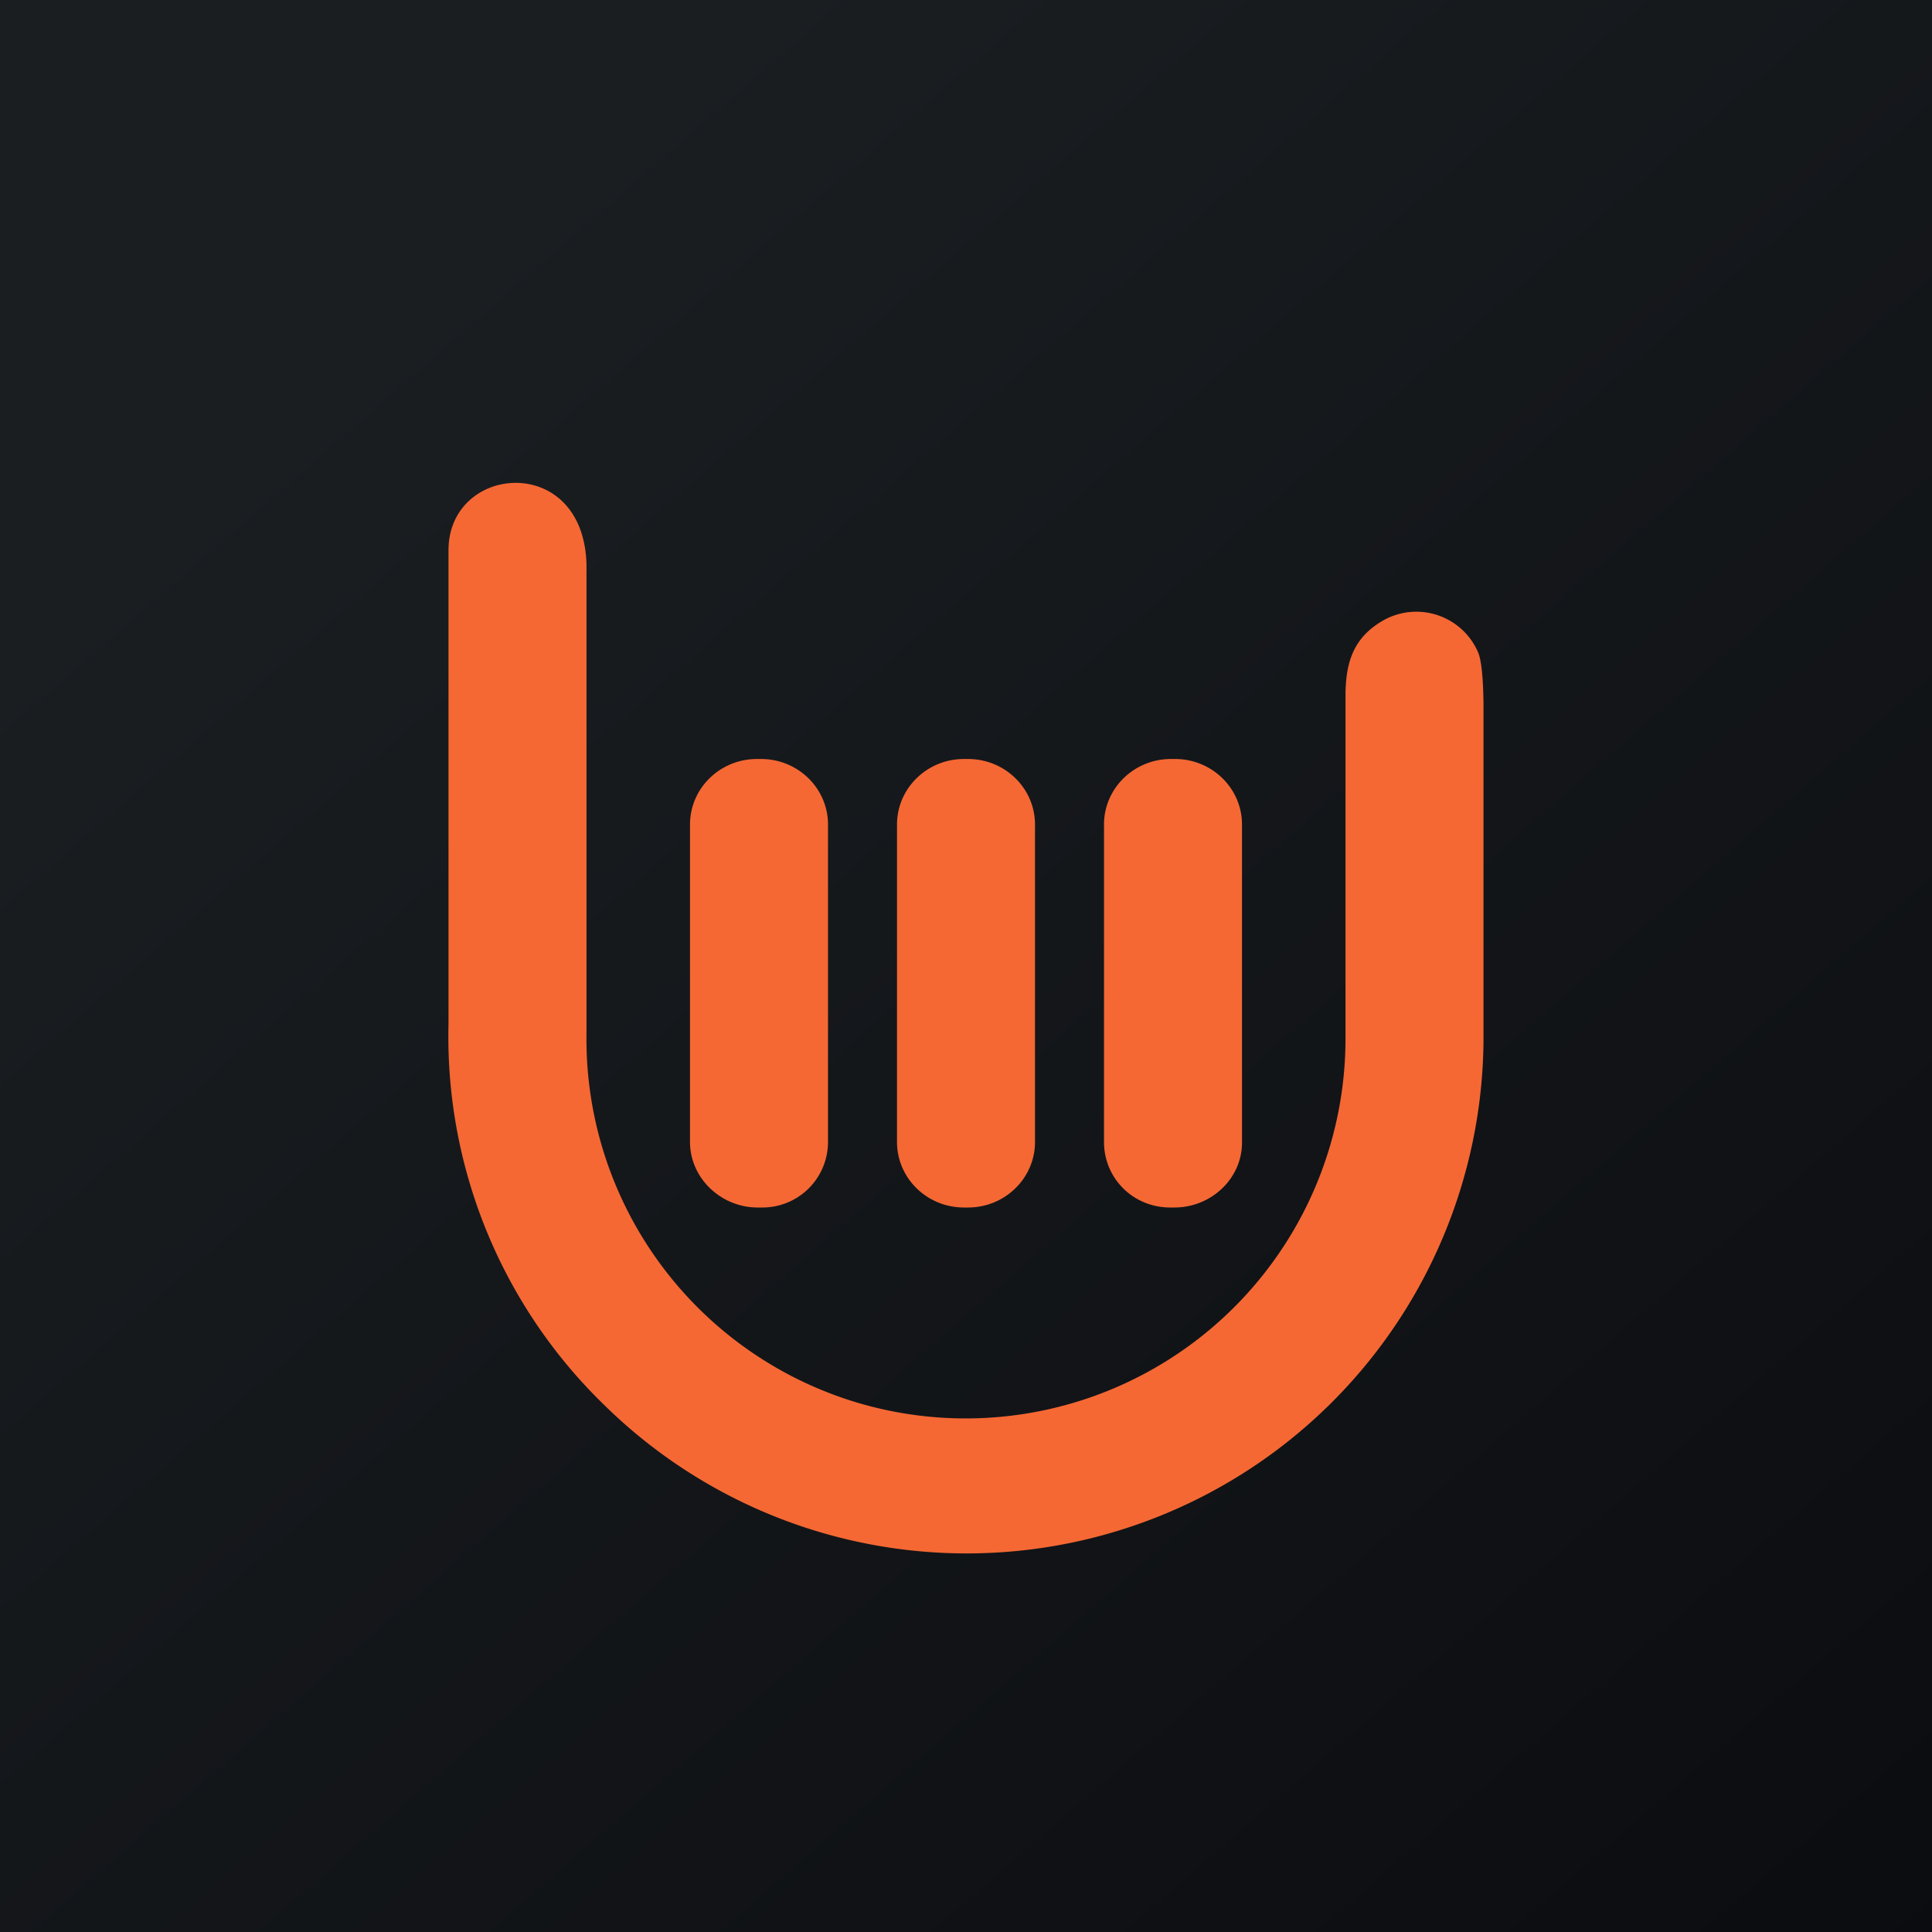
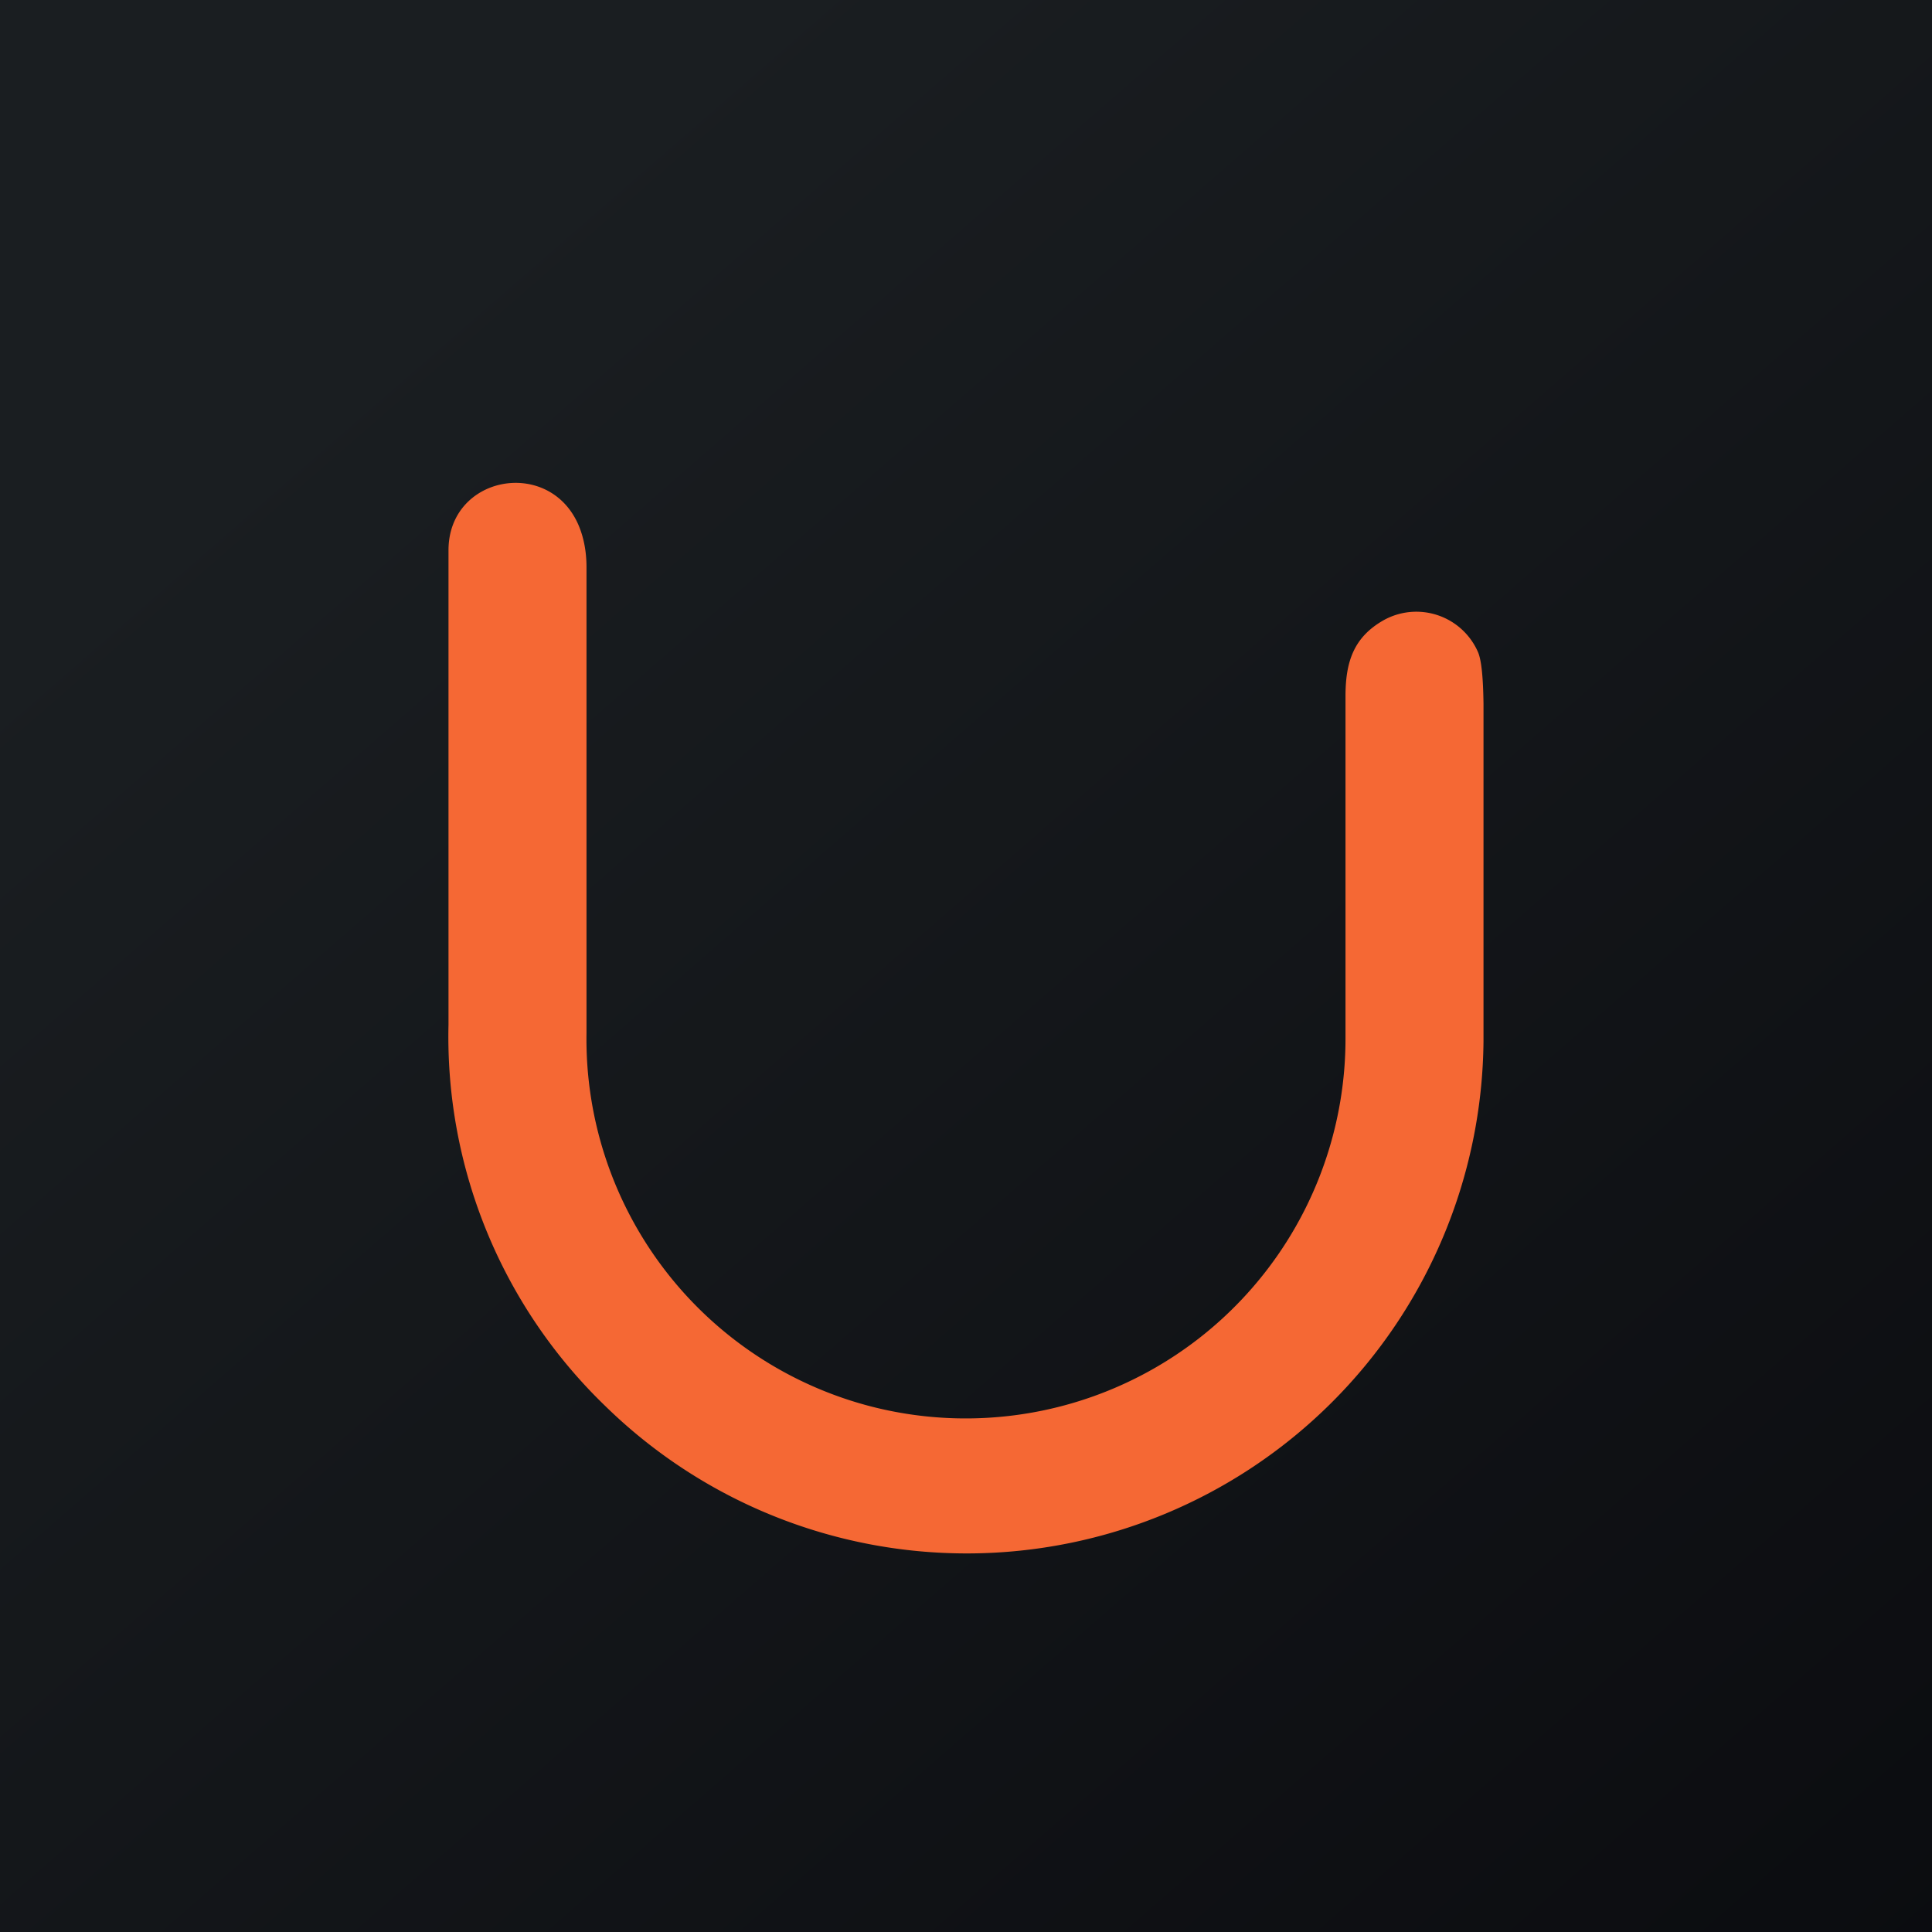
<svg xmlns="http://www.w3.org/2000/svg" width="56" height="56" viewBox="0 0 56 56">
  <path fill="url(#axtmn23ms)" d="M0 0h56v56H0z" />
  <path d="M25.26 40.77A11.01 11.01 0 0 0 39 30.06v-9.88c0-1 .24-1.71 1.1-2.2a1.95 1.95 0 0 1 2.74.92c.1.23.15.73.16 1.5v9.78a14.98 14.98 0 0 1-25.46 10.57A14.87 14.87 0 0 1 13 29.7V15.95c0-2.16 2.9-2.7 3.76-.75.1.23.24.64.24 1.24v13.5a11 11 0 0 0 8.26 10.83Z" fill="#F56834" />
-   <path d="M22.06 22h-.12c-1.07 0-1.94.85-1.94 1.9v9.2c0 1.05.9 1.9 1.96 1.9h.12A1.9 1.9 0 0 0 24 33.1V23.9c0-1.05-.87-1.9-1.94-1.9ZM28.06 22h-.12c-1.07 0-1.94.85-1.94 1.9v9.2c0 1.05.87 1.9 1.94 1.9h.12c1.07 0 1.94-.85 1.94-1.9v-9.2c0-1.05-.87-1.9-1.94-1.9ZM34.06 22h-.12c-1.07 0-1.94.85-1.94 1.9v9.2c0 1.05.84 1.9 1.92 1.9h.12c1.07 0 1.96-.84 1.96-1.88V23.9c0-1.05-.87-1.9-1.94-1.9Z" fill="#F56834" />
  <defs>
    <linearGradient id="axtmn23ms" x1="10.42" y1="9.71" x2="68.15" y2="76.02" gradientUnits="userSpaceOnUse">
      <stop stop-color="#1A1E21" />
      <stop offset="1" stop-color="#06060A" />
    </linearGradient>
  </defs>
</svg>